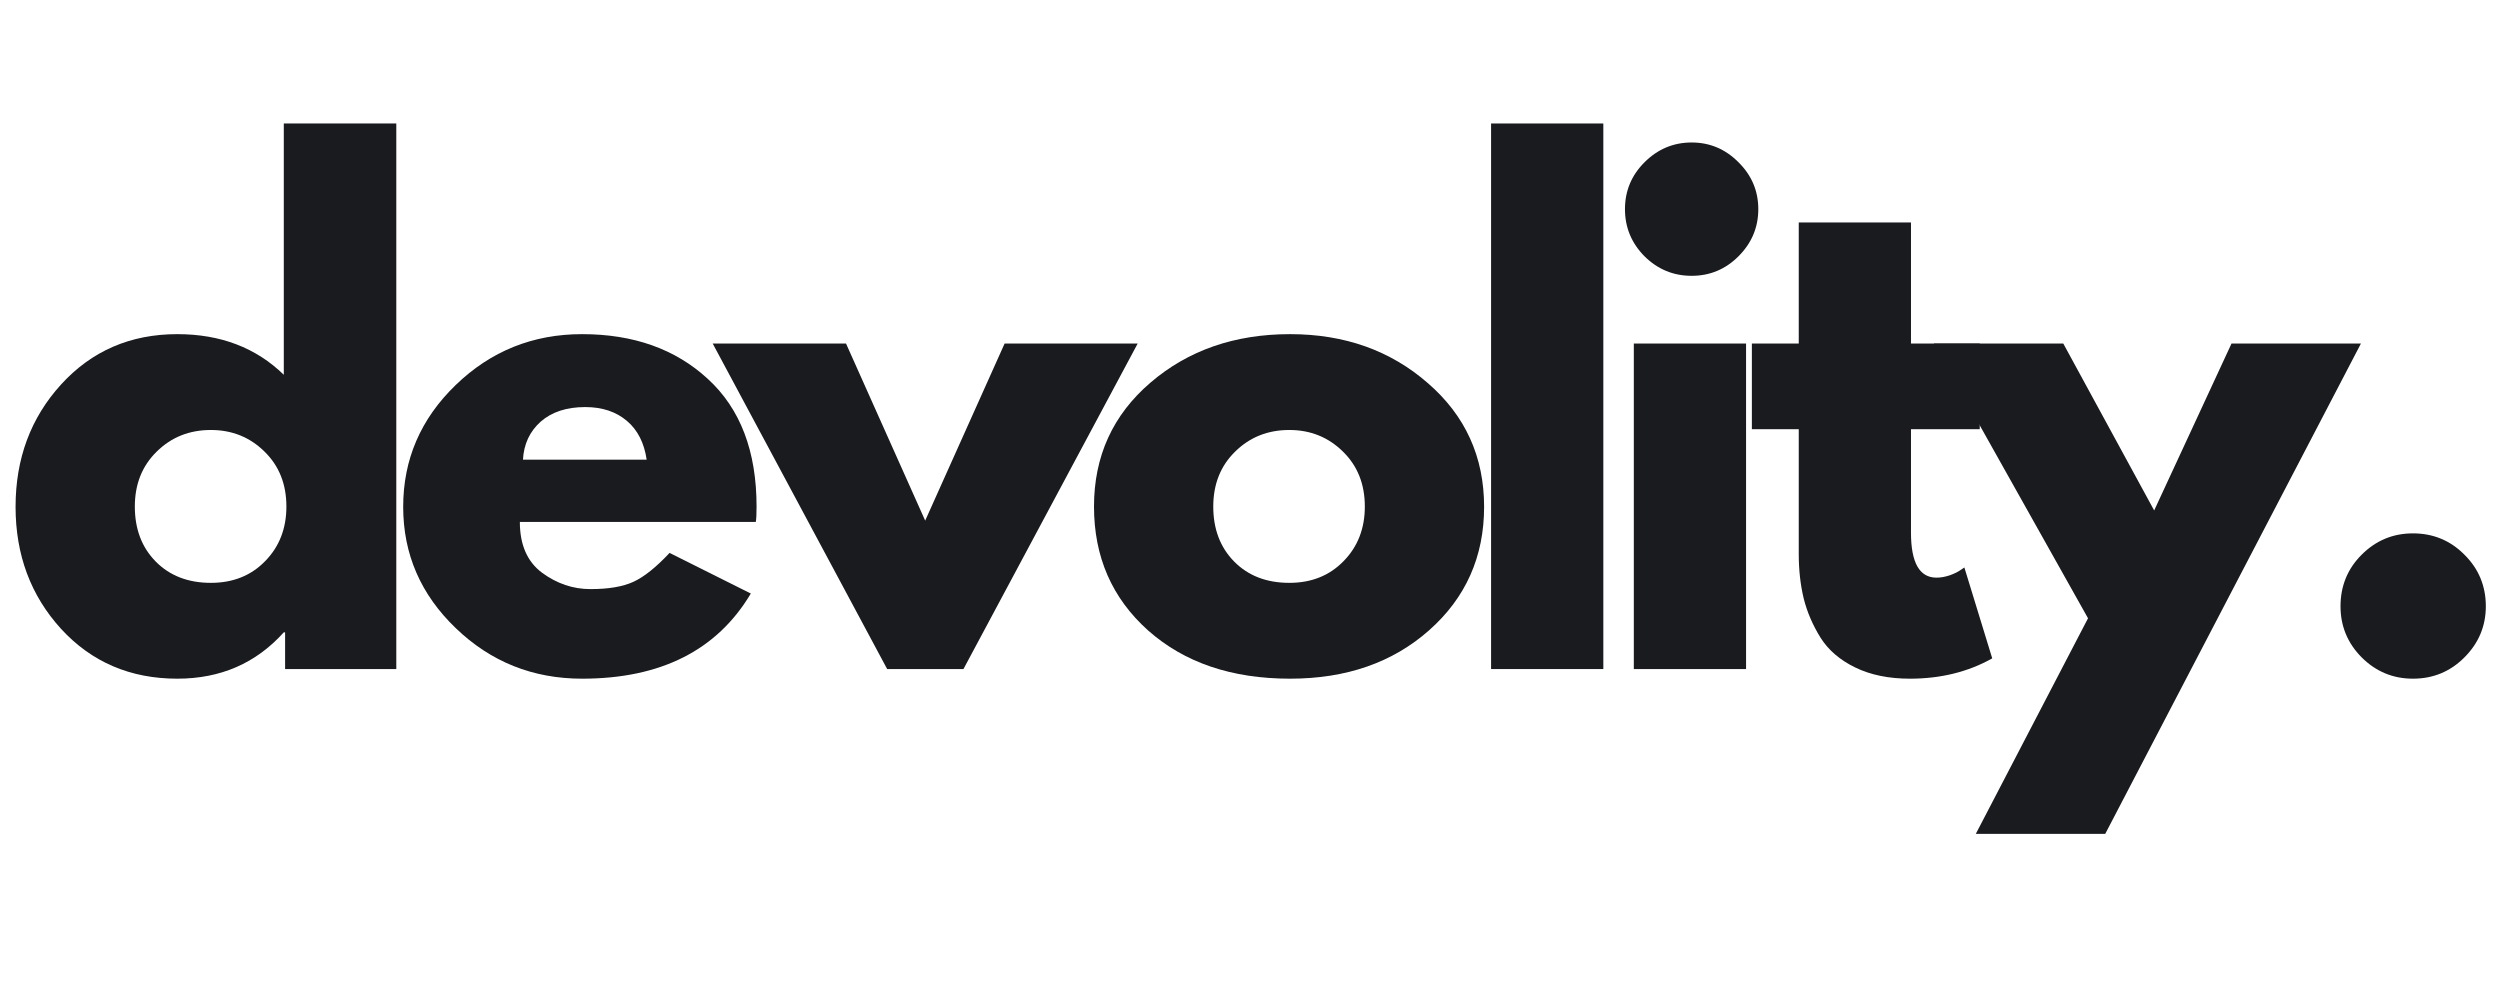
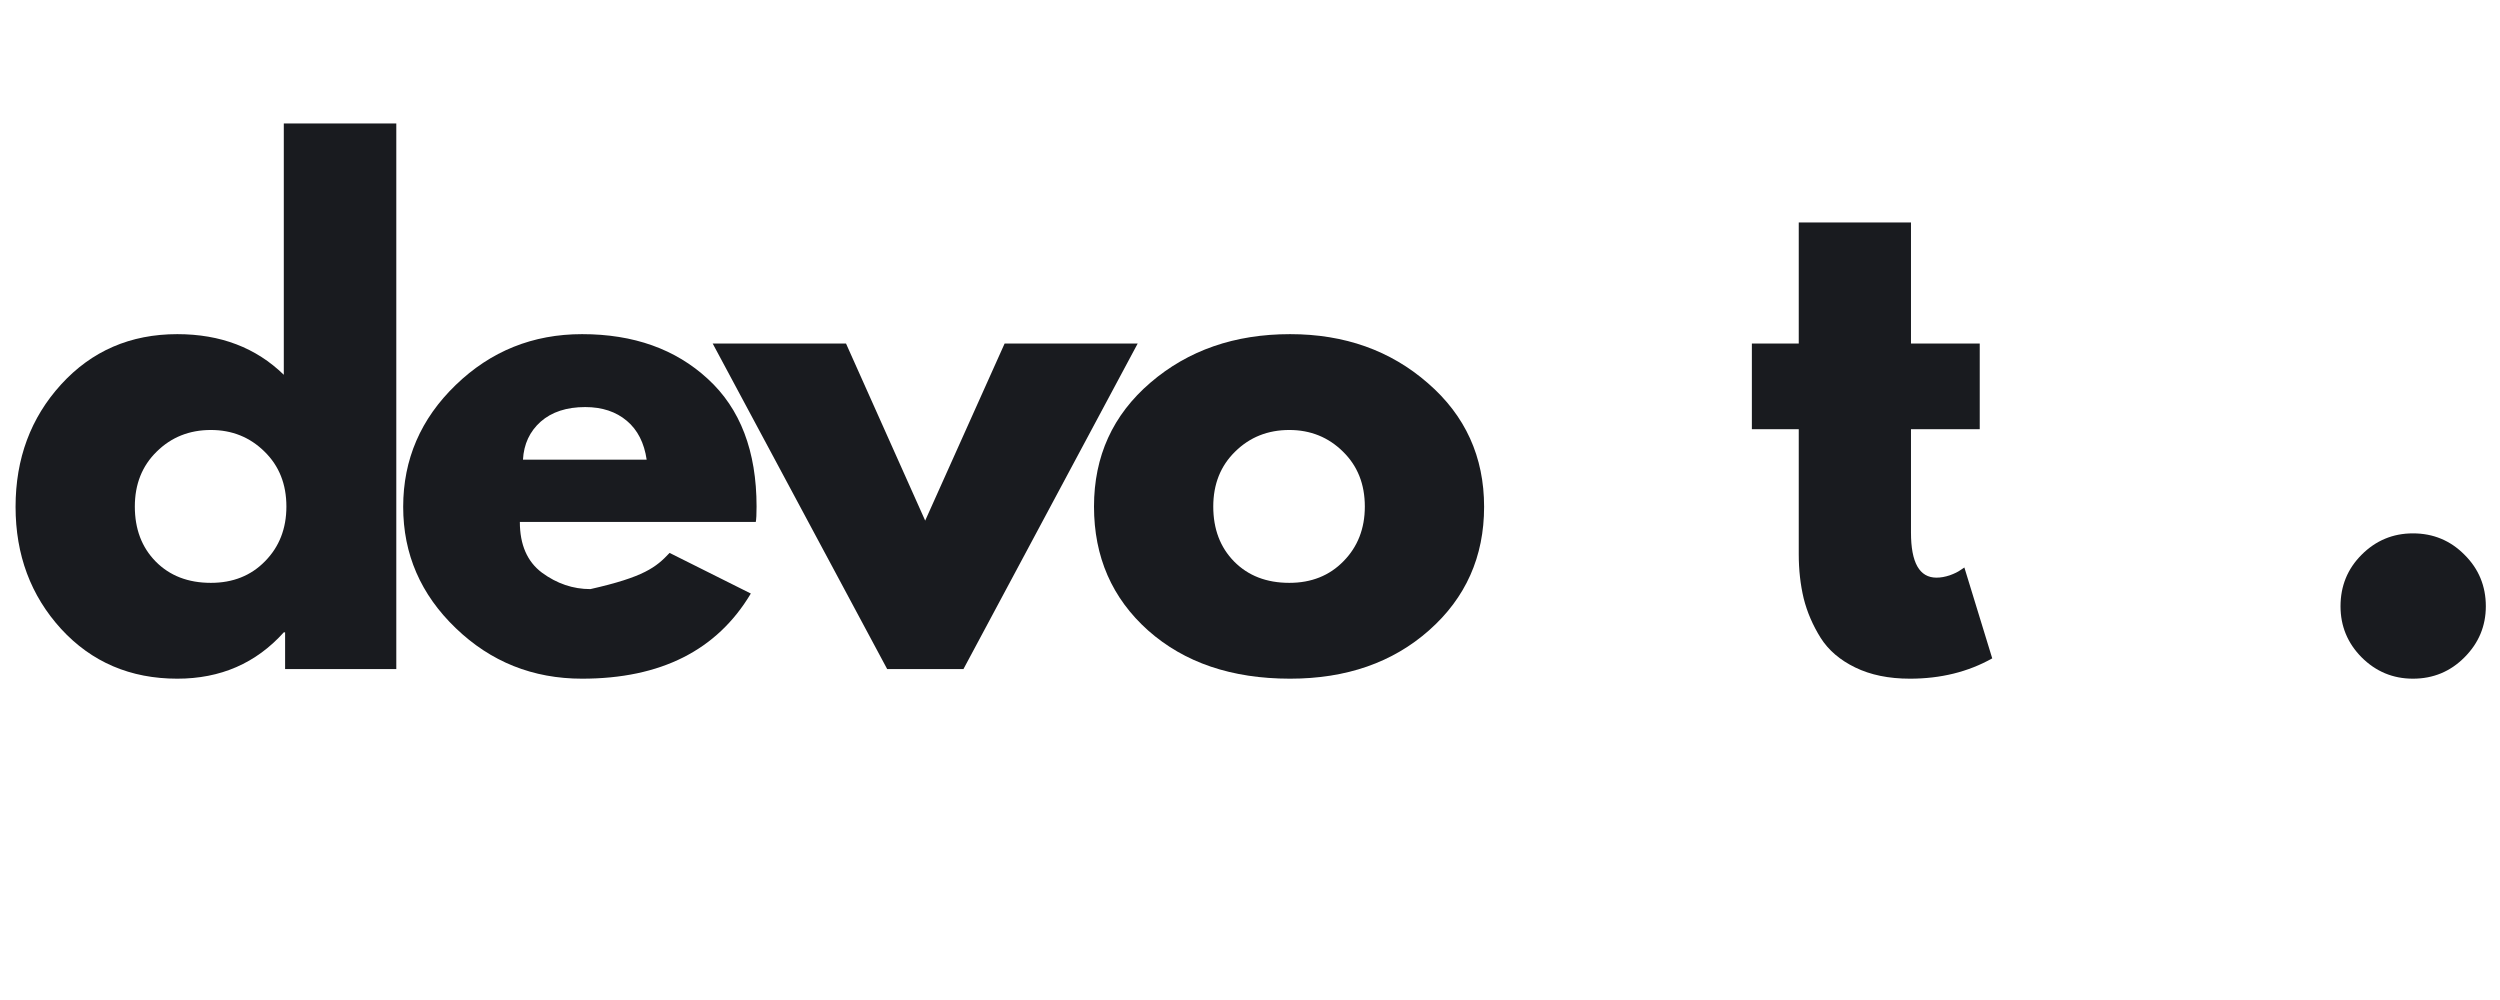
<svg xmlns="http://www.w3.org/2000/svg" width="200" zoomAndPan="magnify" viewBox="0 0 150 60" height="80" preserveAspectRatio="xMidYMid meet" version="1.0">
  <defs>
    <g />
  </defs>
  <g fill="#191b1f" fill-opacity="1">
    <g transform="translate(0.059, 40.143)">
      <g>
        <path d="M 3.609 -2.406 C 1.785 -4.406 0.875 -6.848 0.875 -9.734 C 0.875 -12.629 1.785 -15.078 3.609 -17.078 C 5.441 -19.086 7.766 -20.094 10.578 -20.094 C 13.172 -20.094 15.301 -19.281 16.969 -17.656 L 16.969 -32.734 L 23.719 -32.734 L 23.719 0 L 17.047 0 L 17.047 -2.203 L 16.969 -2.203 C 15.301 -0.348 13.172 0.578 10.578 0.578 C 7.766 0.578 5.441 -0.414 3.609 -2.406 Z M 9.344 -13.047 C 8.469 -12.191 8.031 -11.094 8.031 -9.75 C 8.031 -8.406 8.445 -7.305 9.281 -6.453 C 10.125 -5.598 11.227 -5.172 12.594 -5.172 C 13.914 -5.172 15 -5.602 15.844 -6.469 C 16.695 -7.332 17.125 -8.426 17.125 -9.75 C 17.125 -11.094 16.688 -12.191 15.812 -13.047 C 14.938 -13.91 13.863 -14.344 12.594 -14.344 C 11.301 -14.344 10.219 -13.91 9.344 -13.047 Z M 9.344 -13.047 " />
      </g>
    </g>
  </g>
  <g fill="#191b1f" fill-opacity="1">
    <g transform="translate(23.316, 40.143)">
      <g>
-         <path d="M 22.031 -8.828 L 7.875 -8.828 C 7.875 -7.461 8.316 -6.445 9.203 -5.781 C 10.098 -5.125 11.066 -4.797 12.109 -4.797 C 13.191 -4.797 14.051 -4.941 14.688 -5.234 C 15.32 -5.523 16.047 -6.102 16.859 -6.969 L 21.734 -4.531 C 19.703 -1.125 16.328 0.578 11.609 0.578 C 8.66 0.578 6.133 -0.43 4.031 -2.453 C 1.926 -4.473 0.875 -6.898 0.875 -9.734 C 0.875 -12.578 1.926 -15.016 4.031 -17.047 C 6.133 -19.078 8.66 -20.094 11.609 -20.094 C 14.703 -20.094 17.219 -19.195 19.156 -17.406 C 21.102 -15.625 22.078 -13.07 22.078 -9.75 C 22.078 -9.289 22.062 -8.984 22.031 -8.828 Z M 8.062 -12.562 L 15.484 -12.562 C 15.336 -13.57 14.941 -14.348 14.297 -14.891 C 13.648 -15.441 12.816 -15.719 11.797 -15.719 C 10.68 -15.719 9.789 -15.426 9.125 -14.844 C 8.469 -14.258 8.113 -13.5 8.062 -12.562 Z M 8.062 -12.562 " />
+         <path d="M 22.031 -8.828 L 7.875 -8.828 C 7.875 -7.461 8.316 -6.445 9.203 -5.781 C 10.098 -5.125 11.066 -4.797 12.109 -4.797 C 15.32 -5.523 16.047 -6.102 16.859 -6.969 L 21.734 -4.531 C 19.703 -1.125 16.328 0.578 11.609 0.578 C 8.66 0.578 6.133 -0.43 4.031 -2.453 C 1.926 -4.473 0.875 -6.898 0.875 -9.734 C 0.875 -12.578 1.926 -15.016 4.031 -17.047 C 6.133 -19.078 8.66 -20.094 11.609 -20.094 C 14.703 -20.094 17.219 -19.195 19.156 -17.406 C 21.102 -15.625 22.078 -13.07 22.078 -9.75 C 22.078 -9.289 22.062 -8.984 22.031 -8.828 Z M 8.062 -12.562 L 15.484 -12.562 C 15.336 -13.57 14.941 -14.348 14.297 -14.891 C 13.648 -15.441 12.816 -15.719 11.797 -15.719 C 10.68 -15.719 9.789 -15.426 9.125 -14.844 C 8.469 -14.258 8.113 -13.5 8.062 -12.562 Z M 8.062 -12.562 " />
      </g>
    </g>
  </g>
  <g fill="#191b1f" fill-opacity="1">
    <g transform="translate(43.527, 40.143)">
      <g>
        <path d="M 7.234 -19.531 L 11.984 -8.906 L 16.75 -19.531 L 24.734 -19.531 L 14.281 0 L 9.703 0 L -0.766 -19.531 Z M 7.234 -19.531 " />
      </g>
    </g>
  </g>
  <g fill="#191b1f" fill-opacity="1">
    <g transform="translate(64.765, 40.143)">
      <g>
        <path d="M 4.125 -2.312 C 1.957 -4.25 0.875 -6.727 0.875 -9.75 C 0.875 -12.77 2.004 -15.25 4.266 -17.188 C 6.523 -19.125 9.316 -20.094 12.641 -20.094 C 15.91 -20.094 18.664 -19.113 20.906 -17.156 C 23.156 -15.207 24.281 -12.734 24.281 -9.734 C 24.281 -6.742 23.18 -4.273 20.984 -2.328 C 18.797 -0.391 16.016 0.578 12.641 0.578 C 9.141 0.578 6.301 -0.383 4.125 -2.312 Z M 9.344 -13.047 C 8.469 -12.191 8.031 -11.094 8.031 -9.75 C 8.031 -8.406 8.445 -7.305 9.281 -6.453 C 10.125 -5.598 11.227 -5.172 12.594 -5.172 C 13.914 -5.172 15 -5.602 15.844 -6.469 C 16.695 -7.332 17.125 -8.426 17.125 -9.75 C 17.125 -11.094 16.688 -12.191 15.812 -13.047 C 14.938 -13.91 13.863 -14.344 12.594 -14.344 C 11.301 -14.344 10.219 -13.91 9.344 -13.047 Z M 9.344 -13.047 " />
      </g>
    </g>
  </g>
  <g fill="#191b1f" fill-opacity="1">
    <g transform="translate(87.184, 40.143)">
      <g>
-         <path d="M 2.281 0 L 2.281 -32.734 L 9.016 -32.734 L 9.016 0 Z M 2.281 0 " />
-       </g>
+         </g>
    </g>
  </g>
  <g fill="#191b1f" fill-opacity="1">
    <g transform="translate(95.748, 40.143)">
      <g>
-         <path d="M 2.922 -30.406 C 3.711 -31.195 4.656 -31.594 5.75 -31.594 C 6.844 -31.594 7.781 -31.195 8.562 -30.406 C 9.352 -29.625 9.75 -28.688 9.75 -27.594 C 9.75 -26.5 9.352 -25.555 8.562 -24.766 C 7.781 -23.984 6.844 -23.594 5.75 -23.594 C 4.656 -23.594 3.711 -23.984 2.922 -24.766 C 2.141 -25.555 1.75 -26.5 1.75 -27.594 C 1.75 -28.688 2.141 -29.625 2.922 -30.406 Z M 2.281 -19.531 L 2.281 0 L 9.016 0 L 9.016 -19.531 Z M 2.281 -19.531 " />
-       </g>
+         </g>
    </g>
  </g>
  <g fill="#191b1f" fill-opacity="1">
    <g transform="translate(104.503, 40.143)">
      <g>
        <path d="M 3.422 -19.531 L 3.422 -26.797 L 10.156 -26.797 L 10.156 -19.531 L 14.281 -19.531 L 14.281 -14.391 L 10.156 -14.391 L 10.156 -8.188 C 10.156 -6.383 10.664 -5.484 11.688 -5.484 C 11.938 -5.484 12.203 -5.531 12.484 -5.625 C 12.766 -5.727 12.977 -5.832 13.125 -5.938 L 13.359 -6.094 L 15.031 -0.641 C 13.582 0.172 11.938 0.578 10.094 0.578 C 8.82 0.578 7.727 0.352 6.812 -0.094 C 5.895 -0.539 5.203 -1.133 4.734 -1.875 C 4.266 -2.625 3.926 -3.41 3.719 -4.234 C 3.52 -5.066 3.422 -5.953 3.422 -6.891 L 3.422 -14.391 L 0.609 -14.391 L 0.609 -19.531 Z M 3.422 -19.531 " />
      </g>
    </g>
  </g>
  <g fill="#191b1f" fill-opacity="1">
    <g transform="translate(116.797, 40.143)">
      <g>
-         <path d="M 17.094 -19.531 L 24.859 -19.531 L 9.516 9.891 L 1.75 9.891 L 8.484 -3.047 L -0.766 -19.531 L 7 -19.531 L 12.453 -9.516 Z M 17.094 -19.531 " />
-       </g>
+         </g>
    </g>
  </g>
  <g fill="#191b1f" fill-opacity="1">
    <g transform="translate(138.15, 40.143)">
      <g>
        <path d="M 6.625 -8.141 C 7.844 -8.141 8.875 -7.711 9.719 -6.859 C 10.57 -6.016 11 -4.984 11 -3.766 C 11 -2.578 10.57 -1.555 9.719 -0.703 C 8.875 0.148 7.844 0.578 6.625 0.578 C 5.426 0.578 4.398 0.148 3.547 -0.703 C 2.703 -1.555 2.281 -2.578 2.281 -3.766 C 2.281 -4.984 2.703 -6.016 3.547 -6.859 C 4.398 -7.711 5.426 -8.141 6.625 -8.141 Z M 6.625 -8.141 " />
      </g>
    </g>
  </g>
</svg>